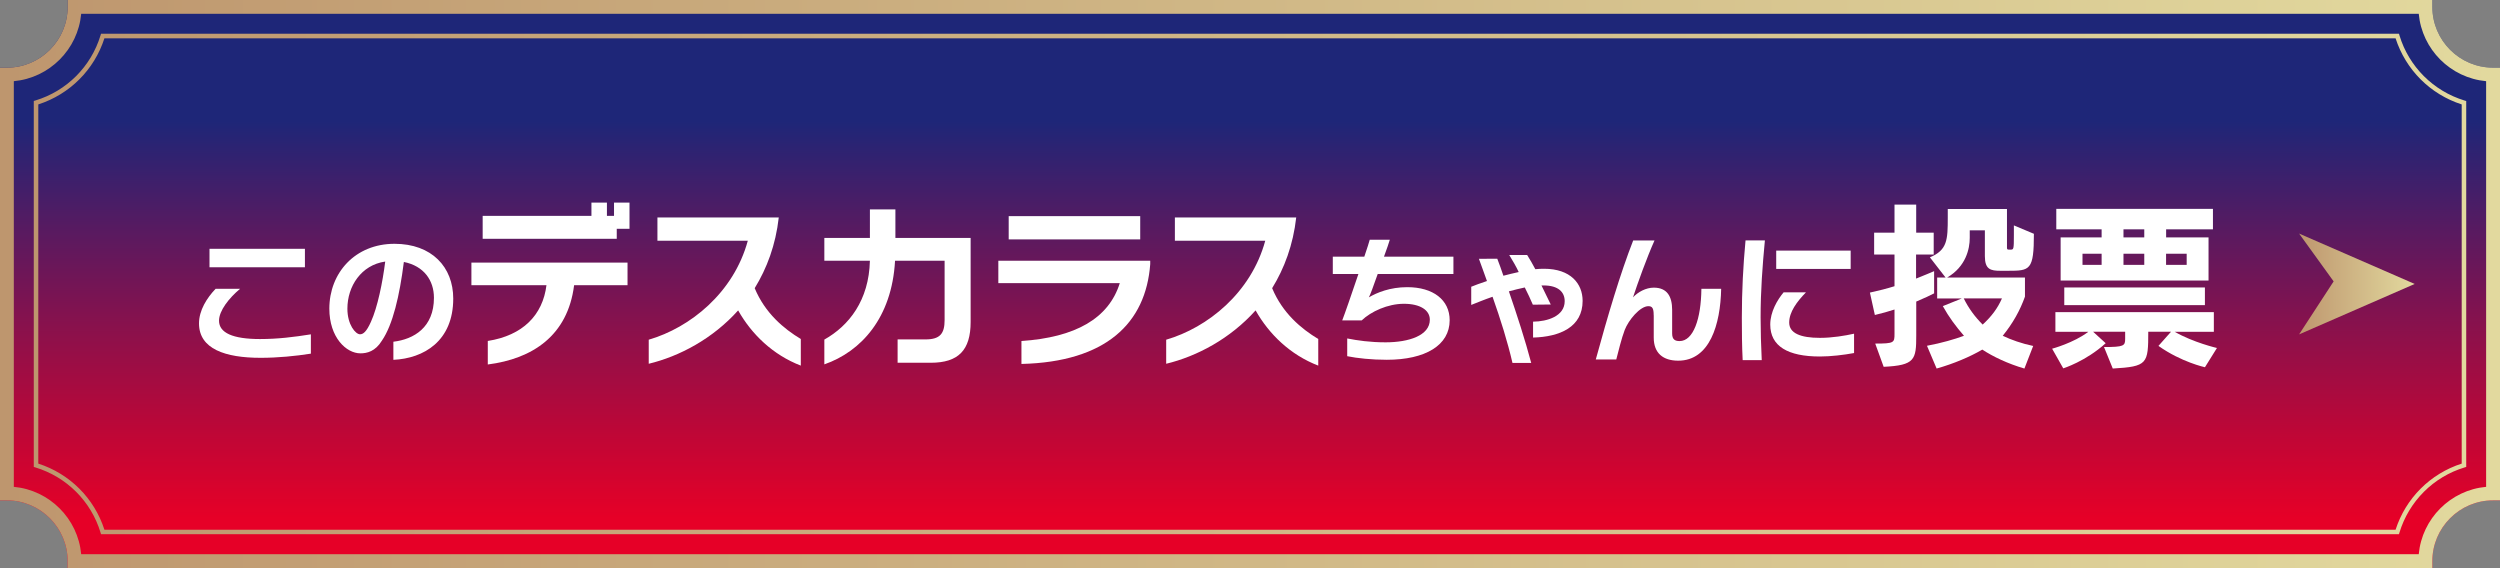
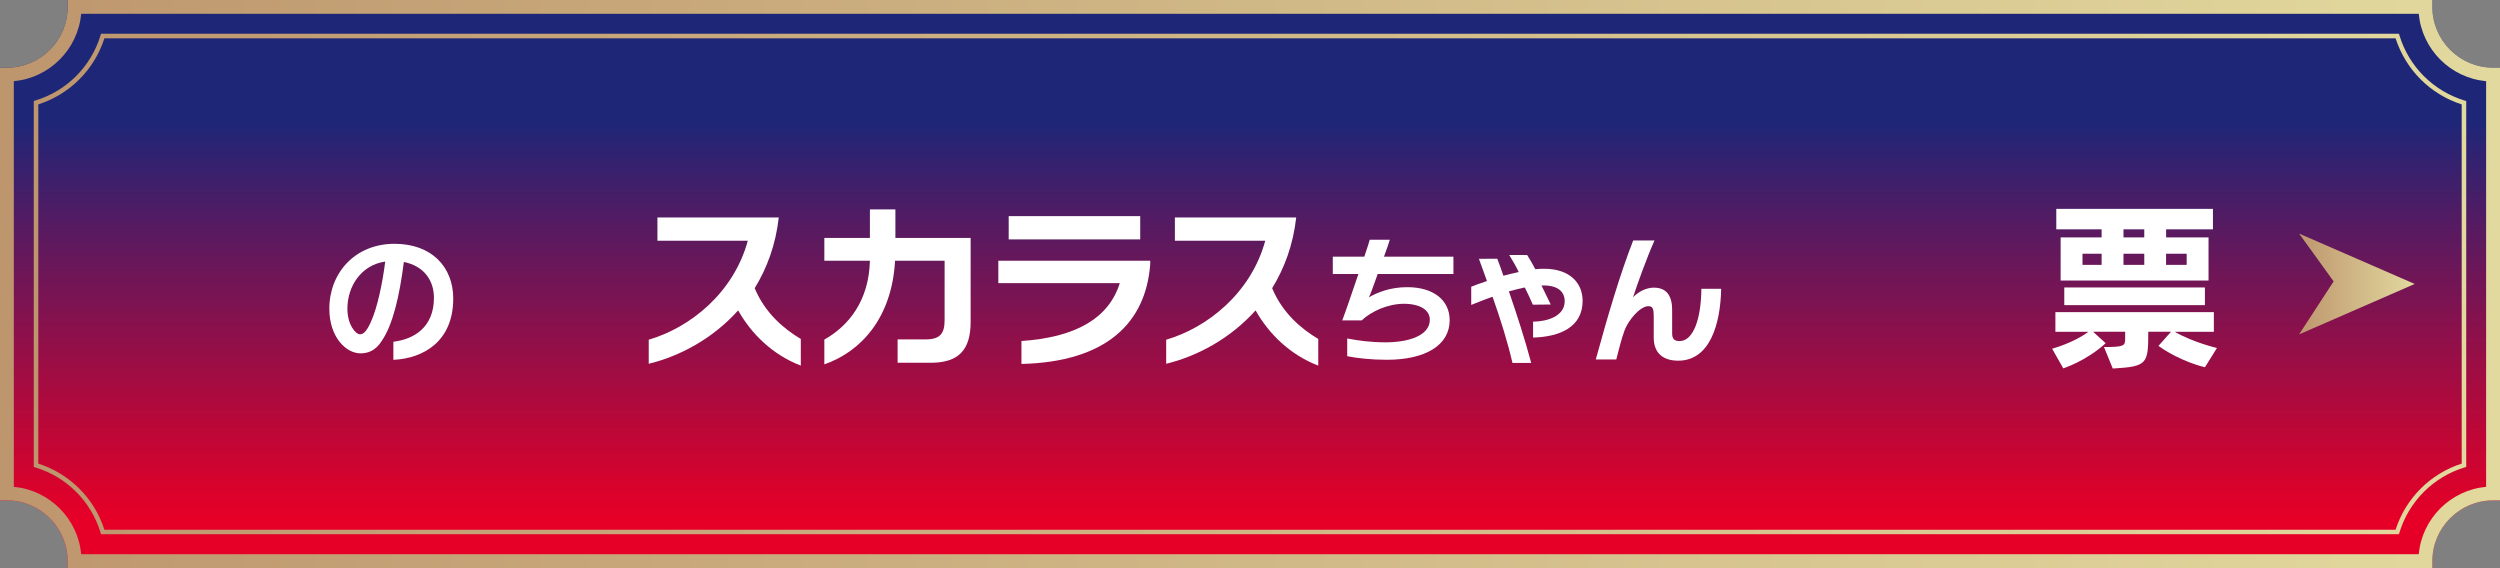
<svg xmlns="http://www.w3.org/2000/svg" xmlns:xlink="http://www.w3.org/1999/xlink" id="_レイヤー_1" data-name="レイヤー 1" viewBox="0 0 419.7 95.36">
  <rect x="0" y="0" width="419.7" height="95.36" fill="#808080" stroke="none" />
  <defs>
    <style>
      .cls-1 {
        fill: url(#_新規グラデーションスウォッチ_3);
      }

      .cls-2 {
        fill: #fff;
      }

      .cls-3 {
        fill: url(#GradientFill_2);
      }

      .cls-4 {
        fill: url(#GradientFill_2-2);
      }

      .cls-5 {
        fill: url(#GradientFill_2-3);
      }
    </style>
    <linearGradient id="_新規グラデーションスウォッチ_3" data-name="新規グラデーションスウォッチ 3" x1="209.85" y1="20.3" x2="209.85" y2="86.95" gradientUnits="userSpaceOnUse">
      <stop offset="0" stop-color="#1e2678" />
      <stop offset=".28" stop-color="#591a60" />
      <stop offset=".78" stop-color="#bd0737" />
      <stop offset="1" stop-color="#e60027" />
    </linearGradient>
    <linearGradient id="GradientFill_2" data-name="GradientFill 2" x1="0" y1="47.68" x2="419.7" y2="47.68" gradientUnits="userSpaceOnUse">
      <stop offset="0" stop-color="#be966e" />
      <stop offset="1" stop-color="#e2d99e" />
    </linearGradient>
    <linearGradient id="GradientFill_2-2" data-name="GradientFill 2" x1="5.66" y1="47.68" x2="414.04" y2="47.68" xlink:href="#GradientFill_2" />
    <linearGradient id="GradientFill_2-3" data-name="GradientFill 2" x1="385.97" y1="47.67" x2="405.38" y2="47.67" xlink:href="#GradientFill_2" />
  </defs>
  <path class="cls-1" d="M418.54,11.36c-5.62,0-10.2-4.58-10.2-10.2V0H11.36v1.16c0,5.62-4.58,10.2-10.2,10.2H0v72.64h1.16c5.62,0,10.2,4.58,10.2,10.2v1.16h396.98v-1.16c0-5.62,4.58-10.2,10.2-10.2h1.16V11.36h-1.16Z" />
  <g>
-     <path class="cls-2" d="M52.19,59.37c-2.6.41-5.53.7-8.44.7-5.94,0-10.34-1.49-10.34-5.77,0-2.21,1.32-4.28,2.79-5.82h4.11c-1.9,1.59-3.54,3.7-3.54,5.36,0,2.04,2.31,3.08,6.88,3.08,3.03,0,5.7-.34,8.54-.79v3.25ZM35.17,44.87v-3.1h16.02v3.1h-16.02Z" />
    <path class="cls-2" d="M66.04,57.37c3.44-.41,6.81-2.4,6.81-7.38,0-2.91-1.68-5.34-5.05-6.01-.72,5.68-1.85,10.53-3.68,13.2-1.11,1.83-2.53,2.14-3.61,2.14-2.38,0-5.22-2.67-5.22-7.5,0-6.01,4.33-10.89,10.94-10.89,6.25,0,9.86,3.9,9.86,9.19,0,7.14-4.93,10.05-10.05,10.29v-3.03ZM58.32,51.82c0,2.69,1.37,4.3,2.12,4.3.53,0,1.08-.41,1.83-2.09,1.11-2.43,1.97-6.66,2.4-10.12-4.04.58-6.35,4.16-6.35,7.91Z" />
-     <path class="cls-2" d="M96.38,47.89c-1.07,8.5-7.03,12.35-14.49,13.3v-3.95c5.87-.92,9.23-4.34,9.85-9.36h-12.6v-3.79h26.21v3.79h-8.96ZM103.54,38.41v1.68h-22.51v-3.85h18.26v-2.23h2.6v2.23h1.19v-2.23h2.6v4.4h-2.14Z" />
    <path class="cls-2" d="M134.44,61.38c-4.68-1.8-8.26-5.26-10.52-9.27-4.28,4.77-9.85,7.71-15.01,8.96v-4.04c6.94-2.02,14.25-7.86,16.63-16.61h-15.17v-3.91h20.37c-.52,4.62-1.99,8.53-4.04,11.87,1.74,4.19,4.89,6.82,7.74,8.53v4.46Z" />
    <path class="cls-2" d="M150.69,60.89v-3.91h4.68c2.42,0,3.21-.95,3.21-3.24v-9.97h-8.32c-.52,9.6-5.72,15.26-11.87,17.4v-4.16c4.13-2.32,7.49-6.57,7.65-13.24h-7.65v-3.82h7.65v-4.8h4.28v4.8h12.63v14.1c0,4.74-2.05,6.85-6.7,6.85h-5.57Z" />
    <path class="cls-2" d="M193.1,44.34c-.73,9.91-7.43,16.42-21.62,16.76v-3.85c9.02-.61,14.65-3.76,16.51-9.72h-20.39v-3.76h25.5v.58ZM169.34,40.19v-3.91h22.08v3.91h-22.08Z" />
    <path class="cls-2" d="M221.31,61.38c-4.68-1.8-8.26-5.26-10.52-9.27-4.28,4.77-9.85,7.71-15.01,8.96v-4.04c6.94-2.02,14.25-7.86,16.63-16.61h-15.17v-3.91h20.37c-.52,4.62-1.99,8.53-4.04,11.87,1.74,4.19,4.89,6.82,7.74,8.53v4.46Z" />
    <path class="cls-2" d="M231.29,46c-.67,1.92-1.32,3.68-1.49,3.92,1.35-.79,3.54-1.71,6.45-1.71,4.35,0,7.12,2.14,7.12,5.55,0,4.19-4.06,6.64-10.56,6.64-2.55,0-4.96-.26-6.64-.6v-2.98c1.73.34,3.82.65,6.44.65,3.92,0,7.43-1.15,7.43-3.8,0-1.61-1.63-2.67-4.35-2.67s-5.53,1.3-7.09,2.79h-3.27c.36-.89,1.61-4.5,2.72-7.79h-4.3v-2.91h5.29c.48-1.37.79-2.43.91-2.84h3.37c-.12.43-.5,1.54-.98,2.84h11.66v2.91h-12.7Z" />
    <path class="cls-2" d="M253.91,60.91c-.82-3.54-2-7.31-3.34-11.09-1.4.48-2.65,1.01-3.58,1.37v-3.05c.53-.22,1.49-.58,2.64-.96-.43-1.25-.91-2.48-1.35-3.73l3.08-.02c.34.89.7,1.85,1.03,2.86.84-.22,1.71-.43,2.57-.62-.41-.89-.99-1.88-1.59-2.86h3.01c.48.77.94,1.56,1.37,2.38.51-.05.99-.07,1.47-.07,4.45,0,6.47,2.5,6.47,5.39,0,4.4-3.82,6.04-8.32,6.16v-2.67c2.38-.02,5.31-.91,5.31-3.44,0-1.51-1.06-2.64-3.54-2.64h-.36l1.56,3.2-3.01.03c-.36-.89-.87-1.92-1.35-2.89-.89.19-1.78.41-2.67.65,1.35,3.92,2.74,8.2,3.75,12.02h-3.17Z" />
    <path class="cls-2" d="M277.62,52.92c0-1.15-.22-1.52-.89-1.52-1.39,0-3.32,2.31-3.97,3.99-.55,1.42-1.08,3.68-1.42,4.96h-3.44c2-7.31,4.11-14.43,6.28-19.98h3.58c-1.32,2.96-2.81,7.12-3.61,9.55.82-.89,2.16-1.63,3.49-1.63,2.24,0,3.08,1.49,3.08,3.73v3.97c0,1.03.51,1.27,1.25,1.27,2.31,0,3.61-3.73,3.66-8.78h3.32c-.12,6.01-1.92,12.07-7.21,12.07-2.53,0-4.11-1.25-4.11-3.87v-3.75Z" />
-     <path class="cls-2" d="M292.56,60.47c-.12-2.36-.14-4.76-.14-7.12,0-4.47.22-8.71.62-12.99h3.25c-.41,4.33-.72,8.49-.72,12.91,0,2.26.07,4.67.19,7.19h-3.2ZM311.25,59.27c-1.66.31-3.89.58-5.72.58-5.39,0-8.34-1.73-8.34-5.36,0-2.16,1.2-4.16,2.24-5.41h3.75c-1.51,1.56-2.81,3.29-2.81,5.07s1.88,2.57,5.17,2.57c2.07,0,4.21-.36,5.72-.7v3.25ZM298.19,45.15v-3.08h12.5v3.08h-12.5Z" />
-     <path class="cls-2" d="M314.81,57.68c3.18,0,3.24-.15,3.24-1.62v-4.1c-1.01.34-2.14.64-3.3.92l-.83-3.76c1.44-.31,2.85-.67,4.13-1.07v-5.32h-3.42v-3.67h3.42v-4.71h3.64v4.71h2.94v3.67h-2.96v4.04c1.41-.55,2.45-1.01,3.03-1.25v3.73c-.58.31-1.62.79-3,1.38v5.69c0,4.07-.21,5.01-5.47,5.26l-1.41-3.88ZM339.85,61.87c-2.72-.79-5.26-1.99-7.06-3.18-2.08,1.22-4.83,2.38-7.67,3.18l-1.62-3.82c2.45-.46,4.65-1.1,6.21-1.68-1.38-1.59-2.54-3.15-3.55-4.98l3.18-1.28h-4.13v-3.52h1.41l-2.63-3.39c2.94-1.22,3-2.94,3-6.7v-1.41h9.94v6.48c0,.34.09.34.46.34h.12c.55,0,.58-.03.58-2.45v-1.62l3.36,1.41c0,6.12-.64,6.21-4.34,6.21h-1.29c-1.65,0-2.6-.24-2.6-2.45v-4.34h-2.54v1.29c0,1.8-.64,4.8-3.79,6.63h13.06v3.21c-.83,2.32-2.02,4.46-3.73,6.57,1.38.67,3.21,1.31,5.11,1.71l-1.47,3.79ZM329.67,50.09c.83,1.68,1.87,3.09,3.18,4.4,1.47-1.35,2.51-2.72,3.24-4.4h-6.42Z" />
    <path class="cls-2" d="M370.16,61.65s-3.97-.86-7.8-3.58l2.11-2.38h-3.82c0,5.41-.12,5.84-5.96,6.18l-1.47-3.61c3.36,0,3.55-.21,3.55-1.38v-1.19h-5.38l2.11,1.93c-3.33,3.03-7.12,4.22-7.12,4.22l-1.87-3.3s3.64-.98,6.08-2.84h-5.53v-3.3h26.6v3.3h-6.57c3.12,1.8,7.09,2.72,7.09,2.72l-2.02,3.24ZM345.94,47.1v-7.25h6.88v-1.35h-7.61v-3.43h26.3v3.43h-7.86v1.35h7.12v7.25h-24.83ZM346.55,51.23v-2.97h23.61v2.97h-23.61ZM352.82,42.6h-3.21v1.87h3.21v-1.87ZM359.98,38.5h-3.49v1.35h3.49v-1.35ZM359.98,42.6h-3.49v1.87h3.49v-1.87ZM367.1,42.6h-3.46v1.87h3.46v-1.87Z" />
  </g>
  <g>
    <path class="cls-3" d="M418.54,11.36c-5.62,0-10.2-4.58-10.2-10.2V0H11.36v1.16c0,5.62-4.58,10.2-10.2,10.2H0v72.64h1.16c5.62,0,10.2,4.58,10.2,10.2v1.16h396.98v-1.16c0-5.62,4.58-10.2,10.2-10.2h1.16V11.36h-1.16ZM417.37,81.73c-5.98.55-10.76,5.33-11.31,11.31H13.63c-.55-5.98-5.33-10.76-11.31-11.31V13.63c5.98-.55,10.76-5.33,11.31-11.31h392.43c.55,5.98,5.33,10.76,11.31,11.31v68.09Z" />
    <path class="cls-4" d="M402.82,5.93l-.08-.27H16.96l-.08.27c-1.6,5.26-5.69,9.35-10.94,10.94l-.27.08v61.44l.27.08c5.26,1.6,9.35,5.69,10.94,10.94l.08.27h385.78l.08-.27c1.6-5.25,5.69-9.35,10.94-10.94l.27-.08V16.96l-.27-.08c-5.25-1.6-9.35-5.69-10.94-10.94ZM413.27,77.83c-5.28,1.7-9.4,5.82-11.1,11.1H17.53c-1.7-5.28-5.82-9.4-11.1-11.1V17.53c5.28-1.7,9.4-5.82,11.1-11.1h384.64c1.7,5.28,5.82,9.4,11.1,11.1v60.3Z" />
  </g>
  <polygon class="cls-5" points="405.38 47.67 385.97 39.21 391.77 47.24 385.97 56.14 405.38 47.67" />
</svg>